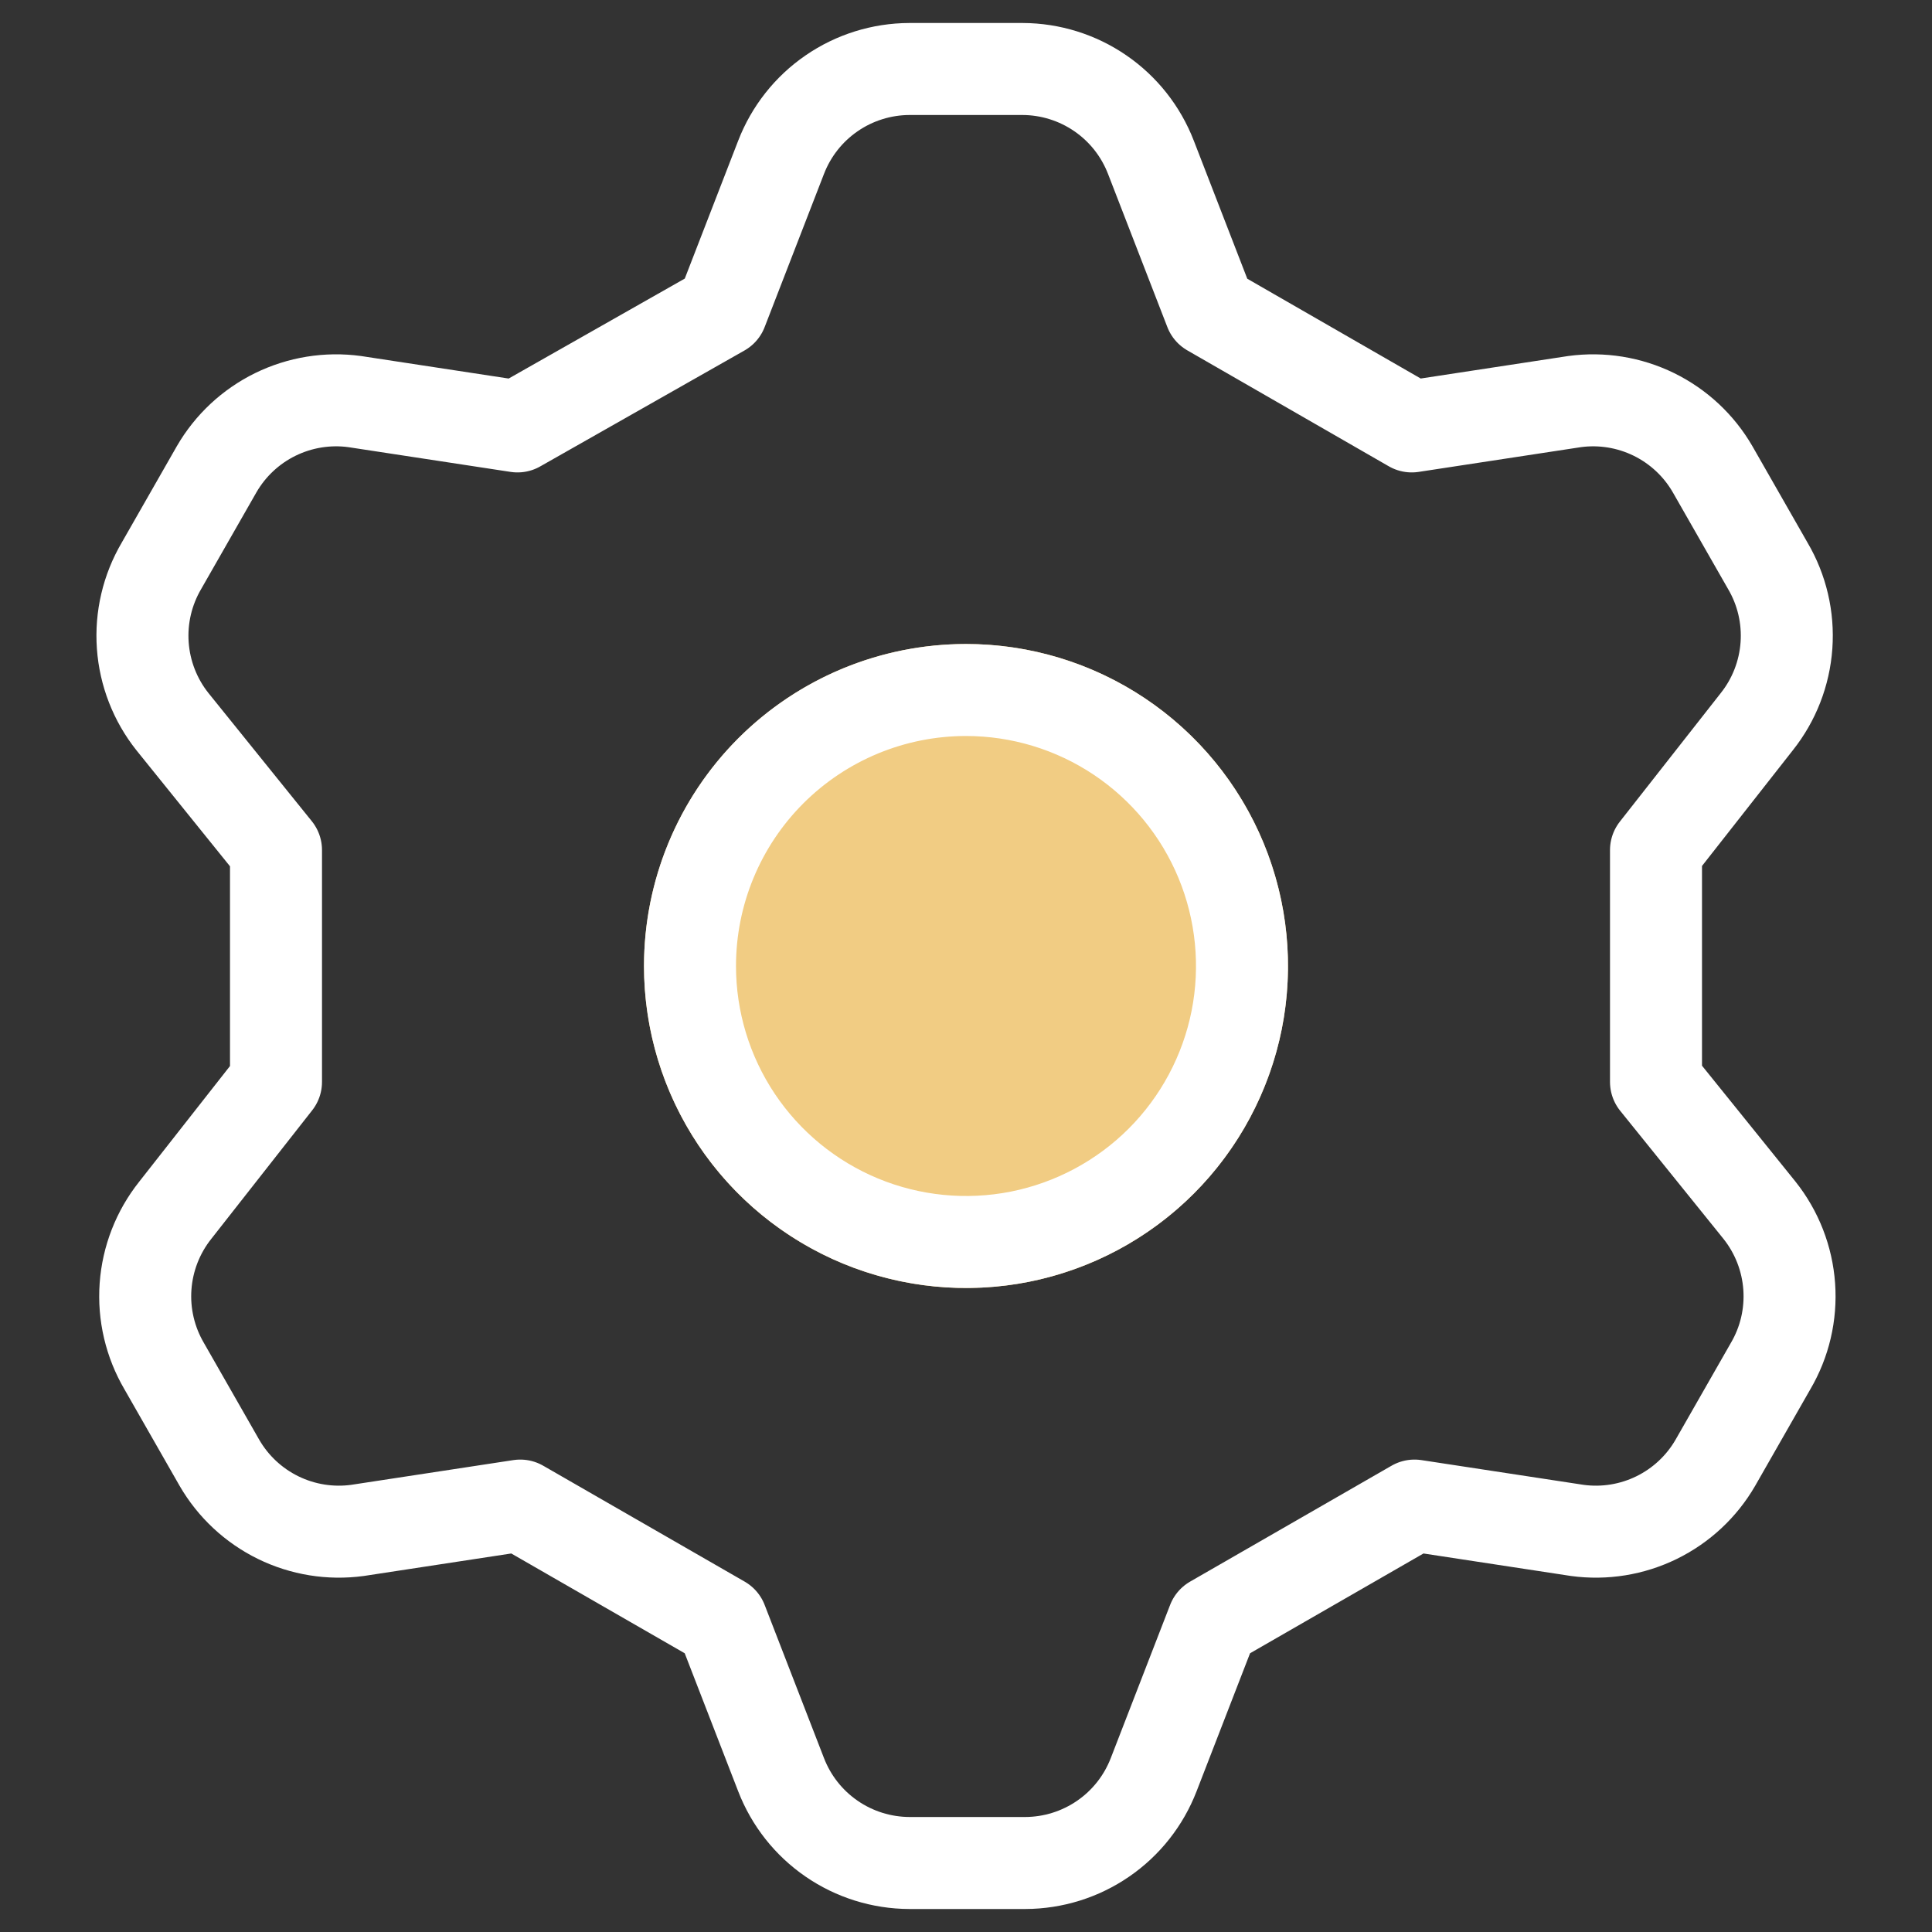
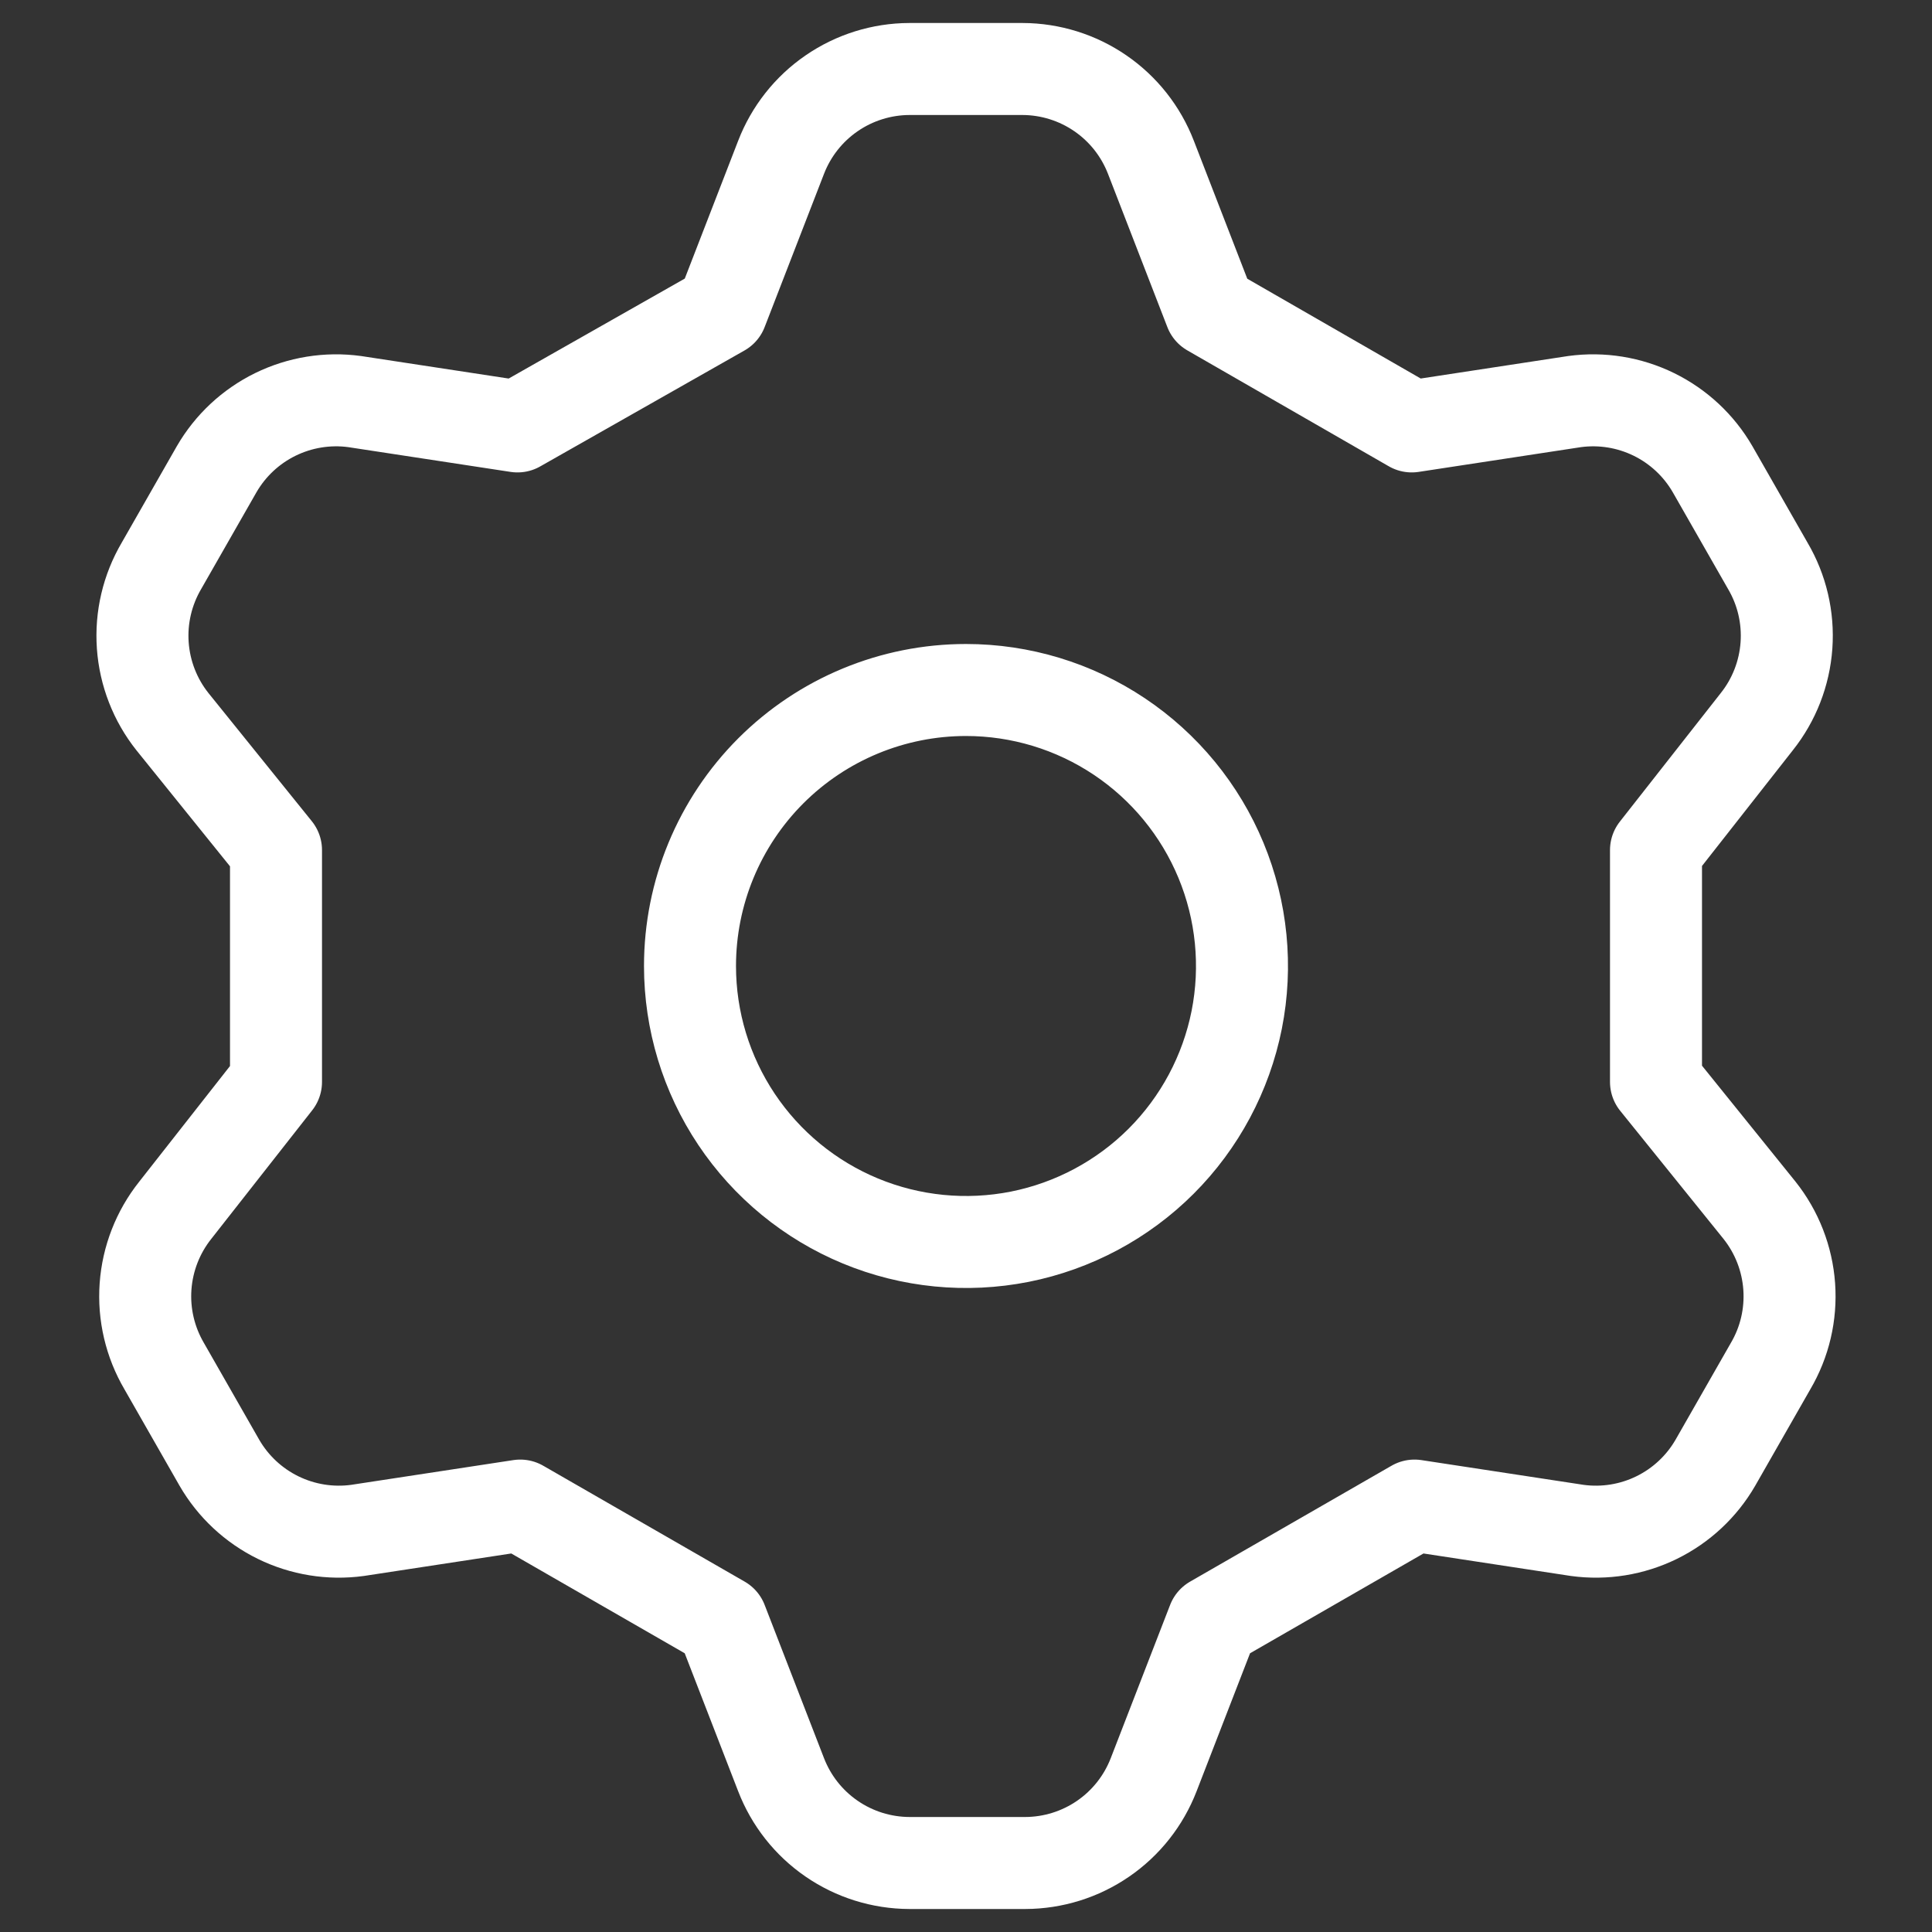
<svg xmlns="http://www.w3.org/2000/svg" width="42" height="42" viewBox="0 0 42 42" fill="none">
  <rect x="0" y="0" width="42" height="42" fill="#333333" stroke="none" />
-   <circle cx="21" cy="21" r="7" fill="#F1CC83" />
  <path d="M15.69 6.75L16.98 3.42C17.198 2.856 17.58 2.371 18.078 2.029C18.576 1.686 19.166 1.502 19.77 1.5H22.23C22.834 1.502 23.424 1.686 23.922 2.029C24.42 2.371 24.802 2.856 25.02 3.42L26.31 6.75L30.69 9.27L34.23 8.73C34.82 8.65 35.419 8.747 35.954 9.009C36.488 9.271 36.932 9.685 37.23 10.2L38.43 12.3C38.738 12.823 38.879 13.427 38.836 14.032C38.793 14.637 38.568 15.216 38.19 15.69L36 18.48V23.52L38.25 26.31C38.628 26.785 38.853 27.363 38.896 27.968C38.939 28.573 38.798 29.177 38.49 29.7L37.29 31.8C36.992 32.315 36.548 32.729 36.014 32.991C35.479 33.253 34.88 33.35 34.29 33.27L30.75 32.73L26.37 35.25L25.08 38.58C24.862 39.144 24.48 39.629 23.982 39.971C23.484 40.314 22.894 40.498 22.29 40.5H19.77C19.166 40.498 18.576 40.314 18.078 39.971C17.58 39.629 17.198 39.144 16.98 38.58L15.69 35.25L11.31 32.73L7.77 33.27C7.181 33.35 6.581 33.253 6.046 32.991C5.512 32.729 5.068 32.315 4.77 31.8L3.57 29.7C3.263 29.177 3.121 28.573 3.164 27.968C3.207 27.363 3.432 26.785 3.81 26.31L6 23.52V18.48L3.75 15.69C3.372 15.216 3.147 14.637 3.104 14.032C3.061 13.427 3.203 12.823 3.51 12.3L4.71 10.2C5.008 9.685 5.452 9.271 5.986 9.009C6.521 8.747 7.121 8.65 7.71 8.73L11.25 9.27L15.69 6.75ZM15 21C15 22.187 15.352 23.347 16.011 24.333C16.671 25.32 17.608 26.089 18.704 26.543C19.8 26.997 21.007 27.116 22.171 26.885C23.334 26.653 24.404 26.082 25.243 25.243C26.082 24.404 26.653 23.334 26.885 22.171C27.116 21.007 26.997 19.8 26.543 18.704C26.089 17.608 25.32 16.671 24.333 16.011C23.347 15.352 22.187 15 21 15C19.409 15 17.883 15.632 16.757 16.757C15.632 17.883 15 19.409 15 21Z" stroke="white" stroke-width="2" stroke-linecap="round" stroke-linejoin="round" />
</svg>